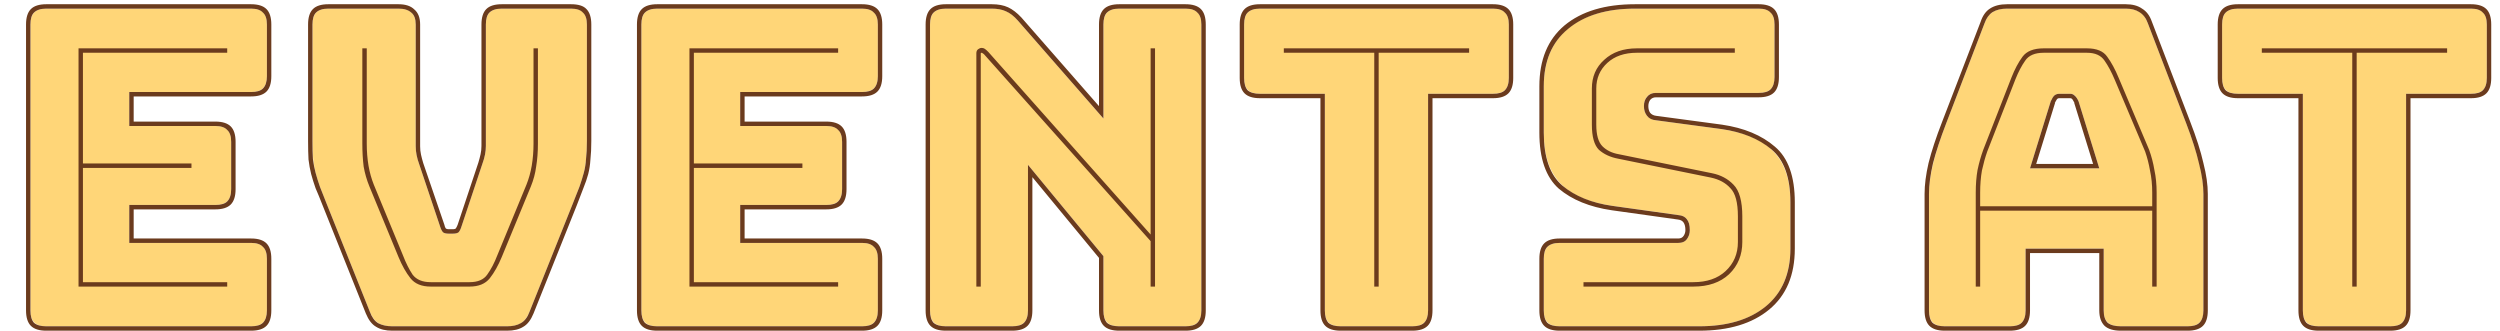
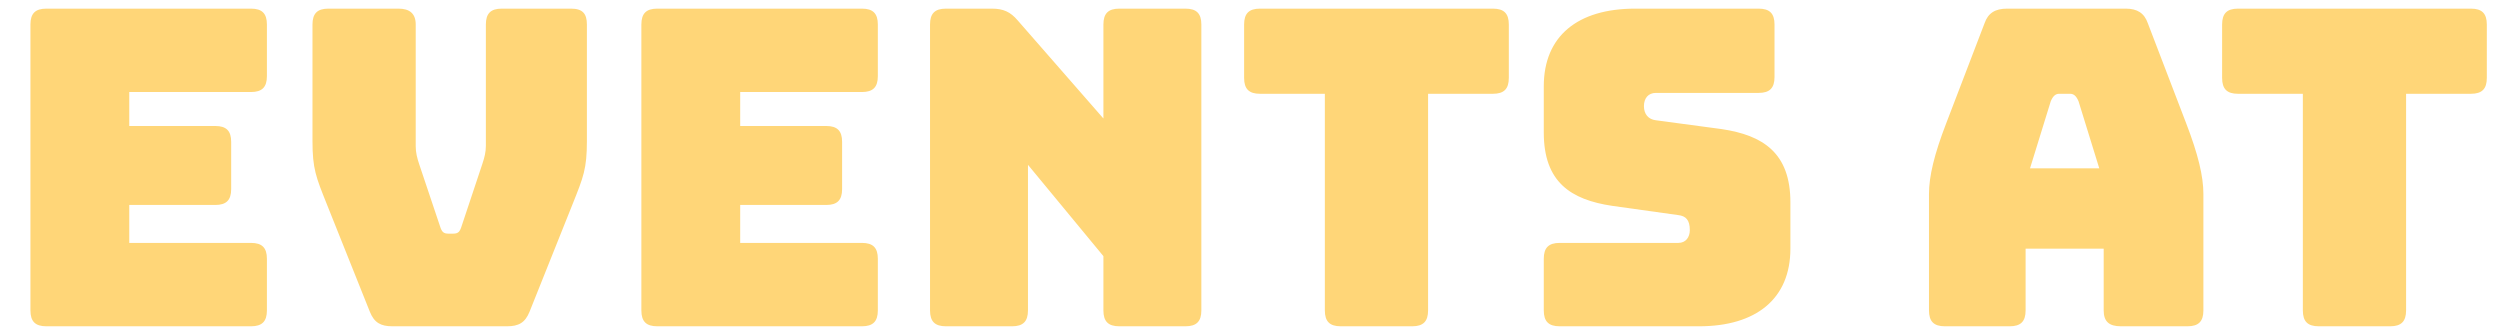
<svg xmlns="http://www.w3.org/2000/svg" width="544" height="72" viewBox="0 0 544 72" fill="none">
  <path d="M54.624 71H10.08C7.68 71 6.624 69.944 6.624 67.544V5.336C6.624 2.936 7.68 1.88 10.08 1.88H54.624C57.024 1.88 58.08 2.936 58.08 5.336V16.568C58.08 18.968 57.024 20.024 54.624 20.024H28.128V27.416H46.848C49.248 27.416 50.304 28.472 50.304 30.872V41.144C50.304 43.544 49.248 44.6 46.848 44.6H28.128V52.856H54.624C57.024 52.856 58.08 53.912 58.08 56.312V67.544C58.08 69.944 57.024 71 54.624 71ZM110.333 71H85.373C82.876 71 81.436 70.232 80.477 67.832L71.069 44.312C68.764 38.552 67.996 36.728 67.996 30.68V5.336C67.996 2.936 69.052 1.88 71.453 1.88H86.716C89.117 1.88 90.46 2.936 90.46 5.336V31.832C90.46 33.176 90.749 34.328 91.228 35.768L95.74 49.208C96.124 50.456 96.508 50.84 97.564 50.84H98.621C99.677 50.84 100.061 50.456 100.445 49.208L104.957 35.672C105.437 34.232 105.725 33.08 105.725 31.736V5.336C105.725 2.936 106.781 1.88 109.181 1.88H124.253C126.749 1.88 127.709 2.936 127.709 5.336V30.68C127.709 36.728 126.941 38.552 124.637 44.312L115.229 67.832C114.269 70.232 112.829 71 110.333 71ZM187.562 71H143.018C140.618 71 139.562 69.944 139.562 67.544V5.336C139.562 2.936 140.618 1.88 143.018 1.88H187.562C189.962 1.88 191.018 2.936 191.018 5.336V16.568C191.018 18.968 189.962 20.024 187.562 20.024H161.066V27.416H179.786C182.186 27.416 183.242 28.472 183.242 30.872V41.144C183.242 43.544 182.186 44.6 179.786 44.6H161.066V52.856H187.562C189.962 52.856 191.018 53.912 191.018 56.312V67.544C191.018 69.944 189.962 71 187.562 71ZM220.23 71H205.83C203.43 71 202.374 69.944 202.374 67.544V5.336C202.374 2.936 203.43 1.88 205.83 1.88H215.814C218.31 1.88 219.846 2.552 221.478 4.472L240.102 25.784V5.336C240.102 2.936 241.158 1.88 243.558 1.88H257.958C260.358 1.88 261.414 2.936 261.414 5.336V67.544C261.414 69.944 260.358 71 257.958 71H243.558C241.158 71 240.102 69.944 240.102 67.544V55.736L223.686 35.864V67.544C223.686 69.944 222.63 71 220.23 71ZM307.295 71H291.743C289.343 71 288.287 69.944 288.287 67.544V20.408H274.175C271.775 20.408 270.719 19.352 270.719 16.952V5.336C270.719 2.936 271.775 1.88 274.175 1.88H324.863C327.263 1.88 328.319 2.936 328.319 5.336V16.952C328.319 19.352 327.263 20.408 324.863 20.408H310.751V67.544C310.751 69.944 309.695 71 307.295 71ZM369.719 71H339.383C336.983 71 335.927 69.944 335.927 67.544V56.312C335.927 53.912 336.983 52.856 339.383 52.856H365.207C366.839 52.856 367.703 51.608 367.703 50.072C367.703 47.864 366.839 47 365.207 46.808L350.807 44.792C341.783 43.448 335.927 39.608 335.927 28.856V18.776C335.927 7.832 343.319 1.88 355.799 1.88H382.679C385.079 1.88 386.135 2.936 386.135 5.336V16.76C386.135 19.16 385.079 20.216 382.679 20.216H360.311C358.679 20.216 357.719 21.368 357.719 23.096C357.719 24.824 358.679 25.976 360.311 26.168L374.615 28.088C383.639 29.432 389.591 33.272 389.591 44.024V54.104C389.591 65.048 382.103 71 369.719 71ZM446.243 22.04L441.731 36.632H456.803L452.291 22.04C451.811 20.888 451.235 20.408 450.467 20.408H448.067C447.299 20.408 446.723 20.888 446.243 22.04ZM440.771 67.544C440.771 69.944 439.715 71 437.315 71H423.203C420.803 71 419.747 69.944 419.747 67.544V42.2C419.747 38.36 420.898 33.56 423.491 26.84L431.843 5.048C432.611 2.84 434.147 1.88 436.739 1.88H462.562C465.059 1.88 466.595 2.84 467.363 5.048L475.715 26.84C478.307 33.56 479.459 38.36 479.459 42.2V67.544C479.459 69.944 478.403 71 476.003 71H461.507C458.915 71 457.763 69.944 457.763 67.544V54.104H440.771V67.544ZM520.108 71H504.556C502.156 71 501.1 69.944 501.1 67.544V20.408H486.988C484.588 20.408 483.532 19.352 483.532 16.952V5.336C483.532 2.936 484.588 1.88 486.988 1.88H537.676C540.076 1.88 541.132 2.936 541.132 5.336V16.952C541.132 19.352 540.076 20.408 537.676 20.408H523.564V67.544C523.564 69.944 522.508 71 520.108 71Z" fill="#FFD678" />
-   <path d="M10.08 71.96C8.544 71.96 7.424 71.608 6.72 70.904C6.016 70.2 5.664 69.08 5.664 67.544V5.336C5.664 3.8 6.016 2.68 6.72 1.976C7.424 1.272 8.544 0.92 10.08 0.92H54.624C56.16 0.92 57.28 1.272 57.984 1.976C58.688 2.68 59.04 3.8 59.04 5.336V16.568C59.04 18.104 58.688 19.224 57.984 19.928C57.28 20.632 56.16 20.984 54.624 20.984H29.088V26.456H46.848C48.384 26.456 49.504 26.808 50.208 27.512C50.912 28.216 51.264 29.336 51.264 30.872V41.144C51.264 42.68 50.912 43.8 50.208 44.504C49.504 45.208 48.384 45.56 46.848 45.56H29.088V51.896H54.624C56.16 51.896 57.28 52.248 57.984 52.952C58.688 53.656 59.04 54.776 59.04 56.312V67.544C59.04 69.08 58.688 70.2 57.984 70.904C57.28 71.608 56.16 71.96 54.624 71.96H10.08ZM54.624 71C55.84 71 56.704 70.744 57.216 70.232C57.792 69.656 58.08 68.76 58.08 67.544V56.312C58.08 55.096 57.792 54.232 57.216 53.72C56.704 53.144 55.84 52.856 54.624 52.856H28.128V44.6H46.848C48.064 44.6 48.928 44.344 49.44 43.832C50.016 43.256 50.304 42.36 50.304 41.144V30.872C50.304 29.656 50.016 28.792 49.44 28.28C48.928 27.704 48.064 27.416 46.848 27.416H28.128V20.024H54.624C55.84 20.024 56.704 19.768 57.216 19.256C57.792 18.68 58.08 17.784 58.08 16.568V5.336C58.08 4.12 57.792 3.256 57.216 2.744C56.704 2.168 55.84 1.88 54.624 1.88H10.08C8.864 1.88 7.968 2.168 7.392 2.744C6.88 3.256 6.624 4.12 6.624 5.336V67.544C6.624 68.76 6.88 69.656 7.392 70.232C7.968 70.744 8.864 71 10.08 71H54.624ZM49.44 61.4V62.36H17.088V10.52H49.44V11.48H18.048V35.576H41.664V36.536H18.048V61.4H49.44ZM116.093 68.216C115.517 69.624 114.781 70.584 113.885 71.096C112.989 71.672 111.805 71.96 110.333 71.96H85.373C83.9 71.96 82.716 71.672 81.82 71.096C80.924 70.584 80.189 69.624 79.612 68.216L70.204 44.696C69.629 43.224 69.117 41.976 68.668 40.952C68.284 39.864 67.965 38.84 67.709 37.88C67.453 36.856 67.26 35.8 67.132 34.712C67.069 33.56 67.037 32.216 67.037 30.68V5.336C67.037 3.8 67.388 2.68 68.093 1.976C68.796 1.272 69.916 0.92 71.453 0.92H86.716C88.252 0.92 89.404 1.304 90.172 2.072C91.004 2.776 91.421 3.864 91.421 5.336V31.832C91.421 32.472 91.484 33.08 91.612 33.656C91.74 34.232 91.9 34.84 92.093 35.48L96.701 48.92C96.764 49.24 96.861 49.496 96.989 49.688C97.117 49.816 97.308 49.88 97.564 49.88H98.621C98.876 49.88 99.069 49.816 99.197 49.688C99.325 49.496 99.453 49.24 99.581 48.92L104.093 35.384C104.285 34.744 104.445 34.136 104.573 33.56C104.701 32.984 104.765 32.376 104.765 31.736V5.336C104.765 3.8 105.117 2.68 105.821 1.976C106.525 1.272 107.645 0.92 109.181 0.92H124.253C125.853 0.92 126.973 1.272 127.613 1.976C128.317 2.68 128.669 3.8 128.669 5.336V30.68C128.669 32.216 128.605 33.56 128.477 34.712C128.413 35.8 128.253 36.856 127.997 37.88C127.741 38.84 127.389 39.864 126.941 40.952C126.557 41.976 126.077 43.224 125.501 44.696L116.093 68.216ZM110.333 71C111.549 71 112.541 70.776 113.309 70.328C114.141 69.88 114.781 69.048 115.229 67.832L124.637 44.312C125.213 42.904 125.693 41.688 126.077 40.664C126.461 39.576 126.781 38.552 127.037 37.592C127.293 36.632 127.453 35.64 127.517 34.616C127.645 33.528 127.709 32.216 127.709 30.68V5.336C127.709 4.12 127.421 3.256 126.845 2.744C126.333 2.168 125.469 1.88 124.253 1.88H109.181C107.965 1.88 107.069 2.168 106.493 2.744C105.981 3.256 105.725 4.12 105.725 5.336V31.736C105.725 32.376 105.661 33.016 105.533 33.656C105.405 34.296 105.213 34.968 104.957 35.672L100.445 49.208C100.253 49.848 100.029 50.296 99.772 50.552C99.516 50.744 99.132 50.84 98.621 50.84H97.564C97.052 50.84 96.668 50.744 96.412 50.552C96.156 50.296 95.933 49.848 95.74 49.208L91.228 35.768C90.972 35.064 90.781 34.392 90.653 33.752C90.525 33.112 90.46 32.472 90.46 31.832V5.336C90.46 4.12 90.141 3.256 89.501 2.744C88.861 2.168 87.933 1.88 86.716 1.88H71.453C70.237 1.88 69.341 2.168 68.764 2.744C68.252 3.256 67.996 4.12 67.996 5.336V30.68C67.996 32.216 68.028 33.528 68.093 34.616C68.221 35.64 68.412 36.632 68.668 37.592C68.924 38.552 69.245 39.576 69.629 40.664C70.013 41.688 70.493 42.904 71.069 44.312L80.477 67.832C80.924 69.048 81.532 69.88 82.3 70.328C83.132 70.776 84.156 71 85.373 71H110.333ZM78.844 10.52H79.805V31.256C79.805 32.92 79.933 34.52 80.189 36.056C80.445 37.528 80.829 38.904 81.341 40.184L87.677 55.544C88.317 57.208 89.02 58.616 89.788 59.768C90.621 60.856 91.933 61.4 93.725 61.4H102.173C103.965 61.4 105.245 60.856 106.013 59.768C106.845 58.616 107.581 57.208 108.221 55.544L114.557 40.184C115.069 38.904 115.453 37.528 115.708 36.056C115.965 34.52 116.093 32.92 116.093 31.256V10.52H117.052V31.256C117.052 33.048 116.925 34.712 116.669 36.248C116.477 37.72 116.093 39.16 115.517 40.568L109.181 55.928C108.413 57.784 107.549 59.32 106.589 60.536C105.629 61.752 104.157 62.36 102.173 62.36H93.725C91.74 62.36 90.269 61.752 89.308 60.536C88.349 59.32 87.484 57.784 86.716 55.928L80.38 40.568C79.805 39.16 79.388 37.72 79.132 36.248C78.941 34.712 78.844 33.048 78.844 31.256V10.52ZM143.018 71.96C141.482 71.96 140.362 71.608 139.658 70.904C138.954 70.2 138.602 69.08 138.602 67.544V5.336C138.602 3.8 138.954 2.68 139.658 1.976C140.362 1.272 141.482 0.92 143.018 0.92H187.562C189.098 0.92 190.218 1.272 190.922 1.976C191.626 2.68 191.978 3.8 191.978 5.336V16.568C191.978 18.104 191.626 19.224 190.922 19.928C190.218 20.632 189.098 20.984 187.562 20.984H162.026V26.456H179.786C181.322 26.456 182.442 26.808 183.146 27.512C183.85 28.216 184.202 29.336 184.202 30.872V41.144C184.202 42.68 183.85 43.8 183.146 44.504C182.442 45.208 181.322 45.56 179.786 45.56H162.026V51.896H187.562C189.098 51.896 190.218 52.248 190.922 52.952C191.626 53.656 191.978 54.776 191.978 56.312V67.544C191.978 69.08 191.626 70.2 190.922 70.904C190.218 71.608 189.098 71.96 187.562 71.96H143.018ZM187.562 71C188.778 71 189.642 70.744 190.154 70.232C190.73 69.656 191.018 68.76 191.018 67.544V56.312C191.018 55.096 190.73 54.232 190.154 53.72C189.642 53.144 188.778 52.856 187.562 52.856H161.066V44.6H179.786C181.002 44.6 181.866 44.344 182.378 43.832C182.954 43.256 183.242 42.36 183.242 41.144V30.872C183.242 29.656 182.954 28.792 182.378 28.28C181.866 27.704 181.002 27.416 179.786 27.416H161.066V20.024H187.562C188.778 20.024 189.642 19.768 190.154 19.256C190.73 18.68 191.018 17.784 191.018 16.568V5.336C191.018 4.12 190.73 3.256 190.154 2.744C189.642 2.168 188.778 1.88 187.562 1.88H143.018C141.802 1.88 140.906 2.168 140.33 2.744C139.818 3.256 139.562 4.12 139.562 5.336V67.544C139.562 68.76 139.818 69.656 140.33 70.232C140.906 70.744 141.802 71 143.018 71H187.562ZM182.378 61.4V62.36H150.026V10.52H182.378V11.48H150.986V35.576H174.602V36.536H150.986V61.4H182.378ZM215.046 11.288L250.374 51.032V10.52H251.334V62.36H250.374V52.472L214.086 11.768C214.022 11.704 213.926 11.64 213.798 11.576C213.734 11.512 213.67 11.48 213.606 11.48C213.542 11.48 213.478 11.512 213.414 11.576C213.414 11.64 213.414 11.704 213.414 11.768V62.36H212.454V11.576C212.454 11.192 212.582 10.904 212.838 10.712C213.094 10.52 213.35 10.424 213.606 10.424C213.862 10.424 214.086 10.488 214.278 10.616C214.47 10.744 214.726 10.968 215.046 11.288ZM220.23 71C221.446 71 222.31 70.744 222.822 70.232C223.398 69.656 223.686 68.76 223.686 67.544V35.864L240.102 55.736V67.544C240.102 68.76 240.358 69.656 240.87 70.232C241.446 70.744 242.342 71 243.558 71H257.958C259.174 71 260.038 70.744 260.55 70.232C261.126 69.656 261.414 68.76 261.414 67.544V5.336C261.414 4.12 261.126 3.256 260.55 2.744C260.038 2.168 259.174 1.88 257.958 1.88H243.558C242.342 1.88 241.446 2.168 240.87 2.744C240.358 3.256 240.102 4.12 240.102 5.336V25.784L221.478 4.472C220.646 3.512 219.782 2.84 218.886 2.456C218.054 2.072 217.03 1.88 215.814 1.88H205.83C204.614 1.88 203.718 2.168 203.142 2.744C202.63 3.256 202.374 4.12 202.374 5.336V67.544C202.374 68.76 202.63 69.656 203.142 70.232C203.718 70.744 204.614 71 205.83 71H220.23ZM220.23 71.96H205.83C204.294 71.96 203.174 71.608 202.47 70.904C201.766 70.2 201.414 69.08 201.414 67.544V5.336C201.414 3.8 201.766 2.68 202.47 1.976C203.174 1.272 204.294 0.92 205.83 0.92H215.814C217.222 0.92 218.406 1.144 219.366 1.592C220.326 2.04 221.286 2.776 222.246 3.8L239.142 23.096V5.336C239.142 3.8 239.494 2.68 240.198 1.976C240.902 1.272 242.022 0.92 243.558 0.92H257.958C259.494 0.92 260.614 1.272 261.318 1.976C262.022 2.68 262.374 3.8 262.374 5.336V67.544C262.374 69.08 262.022 70.2 261.318 70.904C260.614 71.608 259.494 71.96 257.958 71.96H243.558C242.022 71.96 240.902 71.608 240.198 70.904C239.494 70.2 239.142 69.08 239.142 67.544V56.12L224.646 38.552V67.544C224.646 69.08 224.294 70.2 223.59 70.904C222.886 71.608 221.766 71.96 220.23 71.96ZM291.743 71.96C290.207 71.96 289.087 71.608 288.383 70.904C287.679 70.2 287.327 69.08 287.327 67.544V21.368H274.175C272.639 21.368 271.519 21.016 270.815 20.312C270.111 19.608 269.759 18.488 269.759 16.952V5.336C269.759 3.8 270.111 2.68 270.815 1.976C271.519 1.272 272.639 0.92 274.175 0.92H324.863C326.399 0.92 327.519 1.272 328.223 1.976C328.927 2.68 329.279 3.8 329.279 5.336V16.952C329.279 18.488 328.927 19.608 328.223 20.312C327.519 21.016 326.399 21.368 324.863 21.368H311.711V67.544C311.711 69.08 311.359 70.2 310.655 70.904C309.951 71.608 308.831 71.96 307.295 71.96H291.743ZM307.295 71C308.511 71 309.375 70.744 309.887 70.232C310.463 69.656 310.751 68.76 310.751 67.544V20.408H324.863C326.079 20.408 326.943 20.152 327.455 19.64C328.031 19.064 328.319 18.168 328.319 16.952V5.336C328.319 4.12 328.031 3.256 327.455 2.744C326.943 2.168 326.079 1.88 324.863 1.88H274.175C272.959 1.88 272.063 2.168 271.487 2.744C270.975 3.256 270.719 4.12 270.719 5.336V16.952C270.719 18.168 270.975 19.064 271.487 19.64C272.063 20.152 272.959 20.408 274.175 20.408H288.287V67.544C288.287 68.76 288.543 69.656 289.055 70.232C289.631 70.744 290.527 71 291.743 71H307.295ZM299.039 62.36V11.48H279.359V10.52H319.679V11.48H299.999V62.36H299.039ZM390.551 54.104C390.551 59.864 388.695 64.28 384.983 67.352C381.271 70.424 376.183 71.96 369.719 71.96H339.383C337.847 71.96 336.727 71.608 336.023 70.904C335.319 70.2 334.967 69.08 334.967 67.544V56.312C334.967 54.776 335.319 53.656 336.023 52.952C336.727 52.248 337.847 51.896 339.383 51.896H365.207C365.719 51.896 366.103 51.704 366.359 51.32C366.615 50.936 366.743 50.52 366.743 50.072C366.743 49.368 366.615 48.824 366.359 48.44C366.103 48.056 365.687 47.832 365.111 47.768L350.711 45.752C345.911 45.048 342.071 43.48 339.191 41.048C336.375 38.552 334.967 34.488 334.967 28.856V18.776C334.967 13.016 336.791 8.6 340.439 5.528C344.151 2.456 349.271 0.92 355.799 0.92H382.679C384.215 0.92 385.335 1.272 386.039 1.976C386.743 2.68 387.095 3.8 387.095 5.336V16.76C387.095 18.296 386.743 19.416 386.039 20.12C385.335 20.824 384.215 21.176 382.679 21.176H360.311C359.799 21.176 359.383 21.368 359.063 21.752C358.807 22.136 358.679 22.584 358.679 23.096C358.679 23.672 358.807 24.152 359.063 24.536C359.383 24.92 359.831 25.144 360.407 25.208L374.711 27.128C379.511 27.832 383.351 29.432 386.231 31.928C389.111 34.36 390.551 38.392 390.551 44.024V54.104ZM369.719 71C375.863 71 380.695 69.56 384.215 66.68C387.799 63.736 389.591 59.544 389.591 54.104V44.024C389.591 38.648 388.215 34.808 385.463 32.504C382.711 30.2 379.095 28.728 374.615 28.088L360.311 26.168C359.479 26.104 358.839 25.784 358.391 25.208C357.943 24.632 357.719 23.928 357.719 23.096C357.719 22.264 357.943 21.592 358.391 21.08C358.839 20.504 359.479 20.216 360.311 20.216H382.679C383.895 20.216 384.759 19.96 385.271 19.448C385.847 18.872 386.135 17.976 386.135 16.76V5.336C386.135 4.12 385.847 3.256 385.271 2.744C384.759 2.168 383.895 1.88 382.679 1.88H355.799C349.591 1.88 344.727 3.352 341.207 6.296C337.687 9.176 335.927 13.336 335.927 18.776V28.856C335.927 34.232 337.271 38.072 339.959 40.376C342.711 42.68 346.327 44.152 350.807 44.792L365.207 46.808C366.039 46.872 366.647 47.16 367.031 47.672C367.479 48.184 367.703 48.984 367.703 50.072C367.703 50.84 367.479 51.512 367.031 52.088C366.647 52.6 366.039 52.856 365.207 52.856H339.383C338.167 52.856 337.271 53.144 336.695 53.72C336.183 54.232 335.927 55.096 335.927 56.312V67.544C335.927 68.76 336.183 69.656 336.695 70.232C337.271 70.744 338.167 71 339.383 71H369.719ZM377.495 10.52V11.48H356.183C353.495 11.48 351.351 12.216 349.751 13.688C348.151 15.16 347.351 17.016 347.351 19.256V27.128C347.351 29.368 347.799 30.936 348.695 31.832C349.591 32.728 350.775 33.304 352.247 33.56L372.503 37.688C374.423 38.072 375.991 38.904 377.207 40.184C378.487 41.464 379.127 43.768 379.127 47.096V52.664C379.127 55.48 378.167 57.816 376.247 59.672C374.327 61.464 371.735 62.36 368.471 62.36H344.567V61.4H368.471C371.415 61.4 373.751 60.6 375.479 59C377.271 57.336 378.167 55.224 378.167 52.664V47.096C378.167 44.088 377.623 42.04 376.535 40.952C375.511 39.8 374.103 39.032 372.311 38.648L352.055 34.52C350.391 34.2 349.015 33.56 347.927 32.6C346.903 31.576 346.391 29.752 346.391 27.128V19.256C346.391 16.696 347.287 14.616 349.079 13.016C350.871 11.352 353.239 10.52 356.183 10.52H377.495ZM430.883 41.912V44.888H468.323V41.912C468.323 40.184 468.163 38.584 467.843 37.112C467.587 35.64 467.235 34.264 466.787 32.984L460.163 17.336C459.459 15.672 458.723 14.296 457.955 13.208C457.187 12.056 455.907 11.48 454.115 11.48H444.707C442.787 11.48 441.443 12.056 440.675 13.208C439.907 14.296 439.203 15.64 438.562 17.24L432.419 32.984C431.971 34.264 431.587 35.64 431.267 37.112C431.011 38.584 430.883 40.184 430.883 41.912ZM446.243 22.04C446.499 21.464 446.755 21.048 447.011 20.792C447.331 20.536 447.683 20.408 448.067 20.408H450.467C450.851 20.408 451.171 20.536 451.427 20.792C451.747 21.048 452.035 21.464 452.291 22.04L456.803 36.632H441.731L446.243 22.04ZM451.331 22.328L451.427 22.424C451.299 22.168 451.171 21.944 451.043 21.752C450.915 21.496 450.723 21.368 450.467 21.368H448.067C447.811 21.368 447.619 21.496 447.491 21.752C447.363 21.944 447.235 22.168 447.107 22.424L447.203 22.328L443.075 35.672H455.459L451.331 22.328ZM468.323 62.36V45.848H430.883V62.36H429.923V41.912C429.923 40.12 430.051 38.488 430.307 37.016C430.627 35.48 431.043 34.008 431.555 32.6L437.699 16.856C438.403 15.064 439.203 13.56 440.099 12.344C440.995 11.128 442.531 10.52 444.707 10.52H454.115C456.227 10.52 457.699 11.128 458.531 12.344C459.427 13.56 460.259 15.096 461.027 16.952L467.651 32.6C468.163 34.008 468.547 35.48 468.802 37.016C469.123 38.488 469.283 40.12 469.283 41.912V62.36H468.323ZM440.771 67.544V54.104H457.763V67.544C457.763 68.76 458.051 69.656 458.627 70.232C459.267 70.744 460.227 71 461.507 71H476.003C477.219 71 478.083 70.744 478.595 70.232C479.171 69.656 479.459 68.76 479.459 67.544V42.2C479.459 40.28 479.139 38.072 478.499 35.576C477.923 33.08 476.995 30.168 475.715 26.84L467.363 5.048C466.979 3.96 466.371 3.16 465.539 2.648C464.771 2.136 463.779 1.88 462.562 1.88H436.739C435.459 1.88 434.403 2.136 433.571 2.648C432.803 3.16 432.227 3.96 431.843 5.048L423.491 26.84C422.211 30.168 421.251 33.08 420.611 35.576C420.035 38.072 419.747 40.28 419.747 42.2V67.544C419.747 68.76 420.003 69.656 420.515 70.232C421.091 70.744 421.987 71 423.203 71H437.315C438.531 71 439.395 70.744 439.906 70.232C440.483 69.656 440.771 68.76 440.771 67.544ZM423.203 71.96C421.667 71.96 420.547 71.608 419.843 70.904C419.139 70.2 418.787 69.08 418.787 67.544V42.2C418.787 40.216 419.075 37.976 419.651 35.48C420.291 32.92 421.283 29.912 422.627 26.456L430.979 4.76C431.427 3.416 432.099 2.456 432.995 1.88C433.955 1.24 435.203 0.92 436.739 0.92H462.562C464.035 0.92 465.219 1.24 466.115 1.88C467.075 2.456 467.779 3.384 468.227 4.664L476.579 26.456C477.923 29.912 478.883 32.92 479.459 35.48C480.099 37.976 480.419 40.216 480.419 42.2V67.544C480.419 69.08 480.067 70.2 479.363 70.904C478.659 71.608 477.539 71.96 476.003 71.96H461.507C459.907 71.96 458.723 71.608 457.955 70.904C457.187 70.136 456.803 69.016 456.803 67.544V55.064H441.731V67.544C441.731 69.08 441.379 70.2 440.675 70.904C439.971 71.608 438.851 71.96 437.315 71.96H423.203ZM504.556 71.96C503.02 71.96 501.9 71.608 501.196 70.904C500.492 70.2 500.14 69.08 500.14 67.544V21.368H486.988C485.452 21.368 484.332 21.016 483.628 20.312C482.924 19.608 482.572 18.488 482.572 16.952V5.336C482.572 3.8 482.924 2.68 483.628 1.976C484.332 1.272 485.452 0.92 486.988 0.92H537.676C539.212 0.92 540.332 1.272 541.036 1.976C541.74 2.68 542.092 3.8 542.092 5.336V16.952C542.092 18.488 541.74 19.608 541.036 20.312C540.332 21.016 539.212 21.368 537.676 21.368H524.524V67.544C524.524 69.08 524.172 70.2 523.468 70.904C522.764 71.608 521.644 71.96 520.108 71.96H504.556ZM520.108 71C521.324 71 522.188 70.744 522.7 70.232C523.276 69.656 523.564 68.76 523.564 67.544V20.408H537.676C538.892 20.408 539.756 20.152 540.268 19.64C540.844 19.064 541.132 18.168 541.132 16.952V5.336C541.132 4.12 540.844 3.256 540.268 2.744C539.756 2.168 538.892 1.88 537.676 1.88H486.988C485.772 1.88 484.876 2.168 484.3 2.744C483.788 3.256 483.532 4.12 483.532 5.336V16.952C483.532 18.168 483.788 19.064 484.3 19.64C484.876 20.152 485.772 20.408 486.988 20.408H501.1V67.544C501.1 68.76 501.356 69.656 501.868 70.232C502.444 70.744 503.34 71 504.556 71H520.108ZM511.852 62.36V11.48H492.172V10.52H532.492V11.48H512.812V62.36H511.852Z" fill="#6B3B1D" />
</svg>